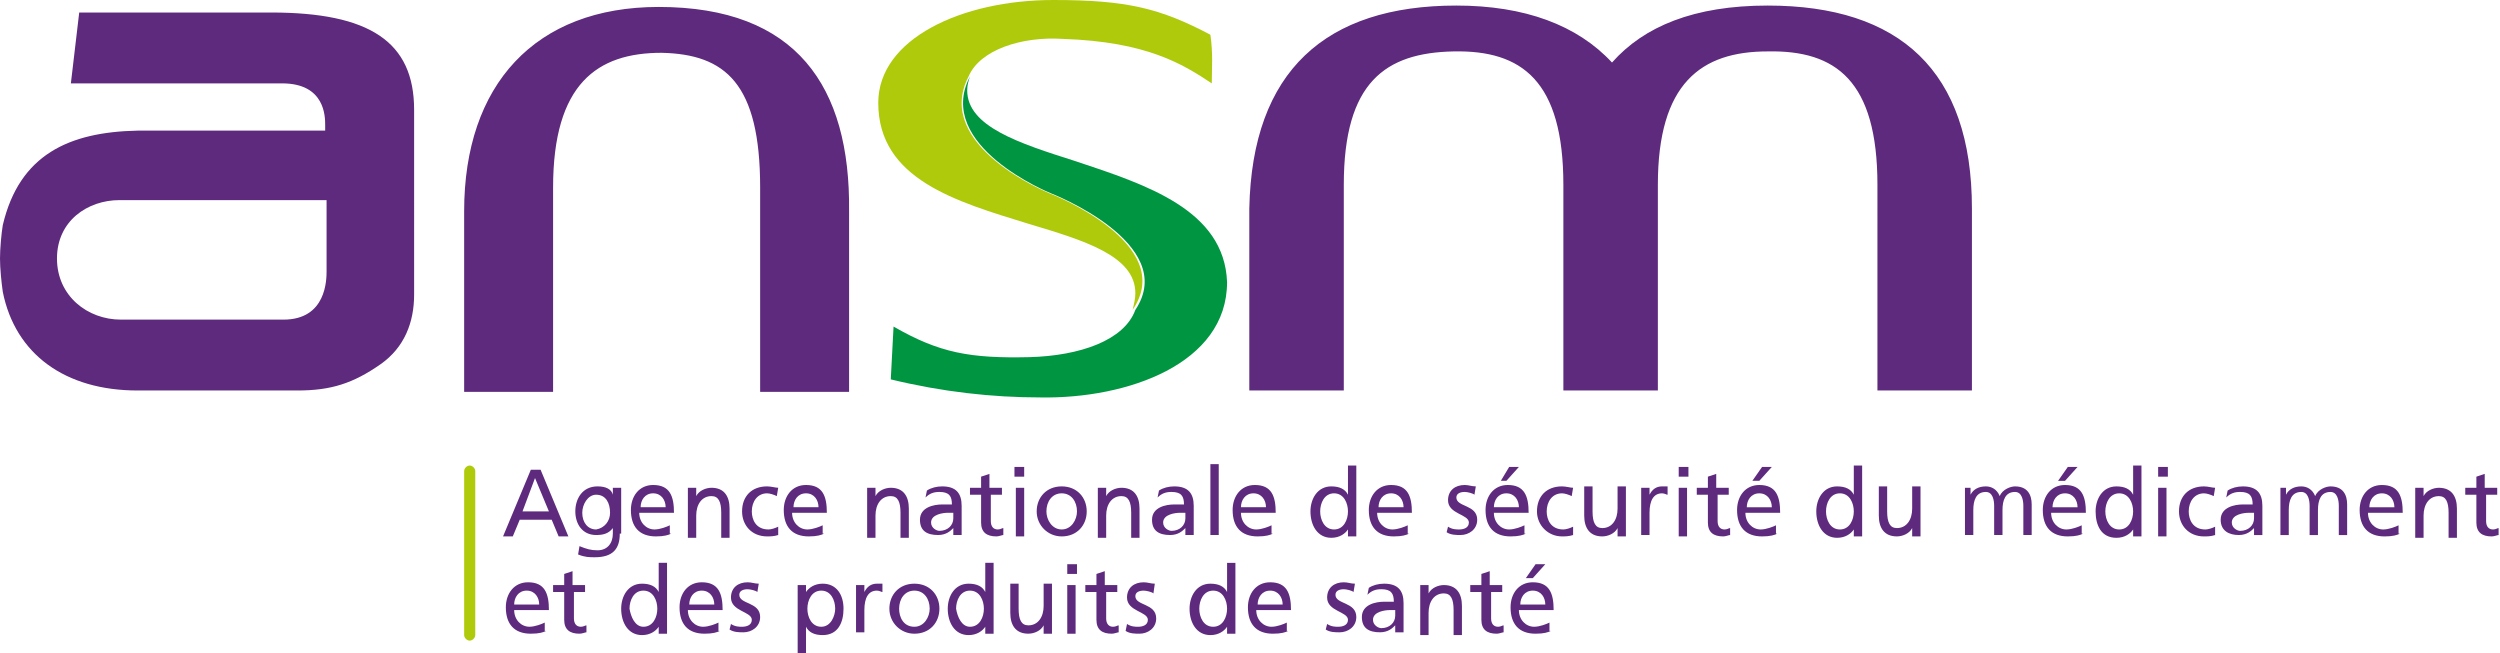
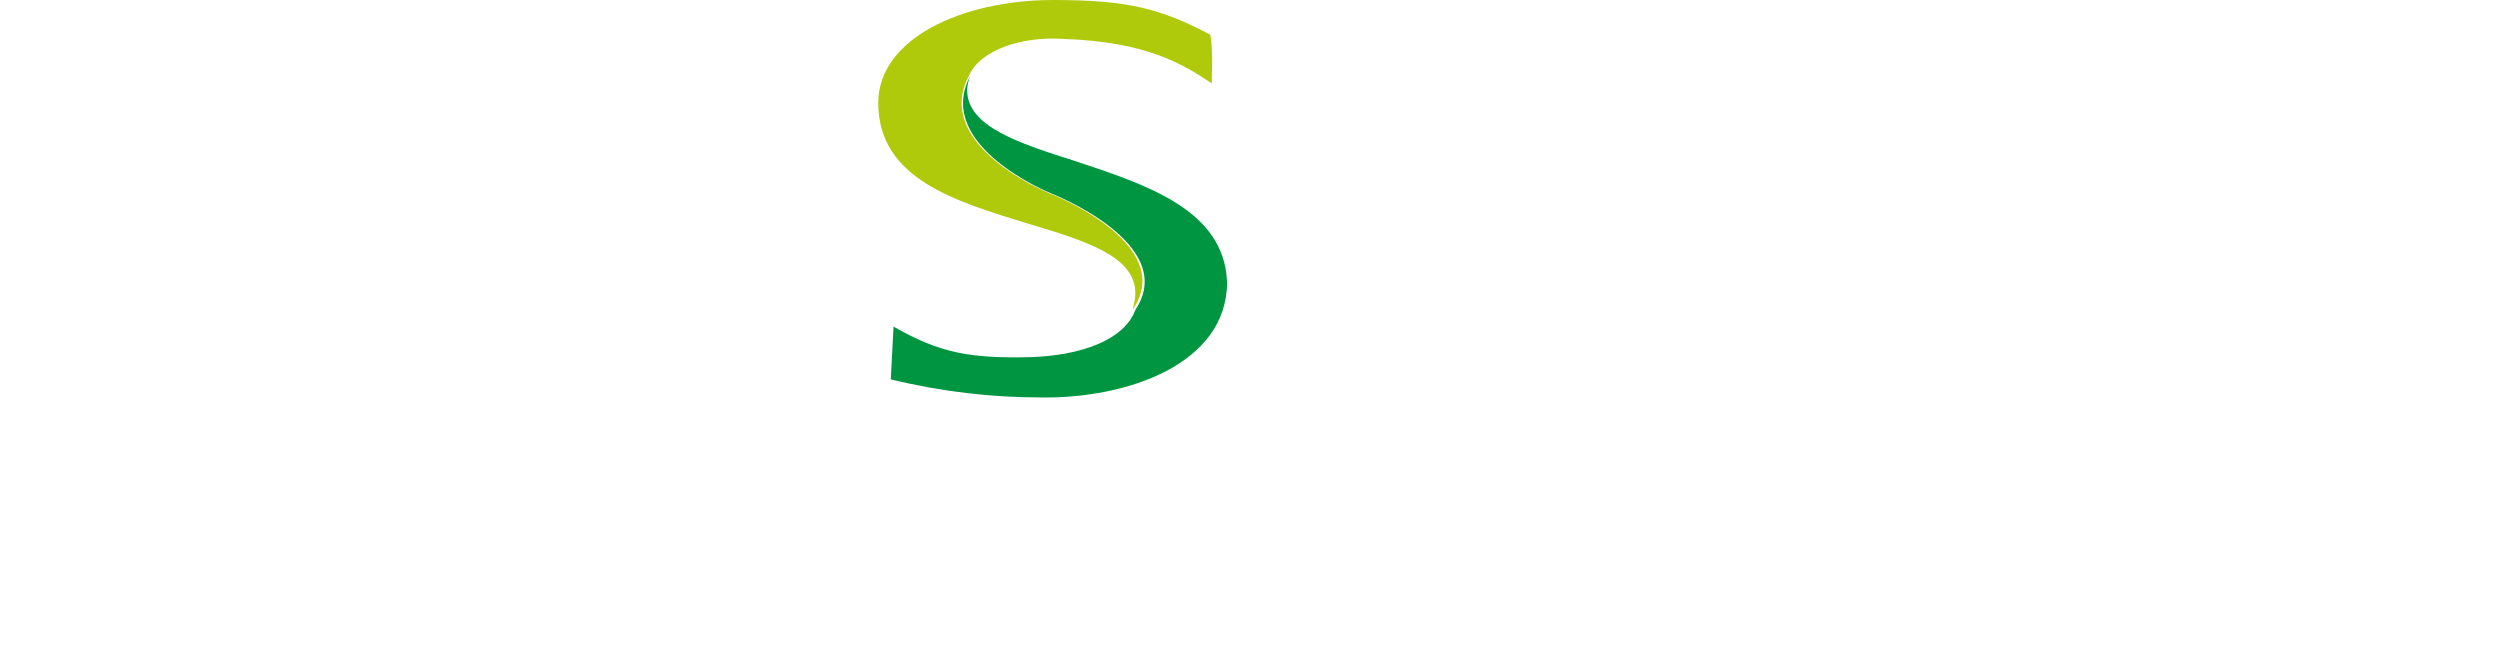
<svg xmlns="http://www.w3.org/2000/svg" viewBox="0 0 179.9 47">
  <style>
    .st0{fill:#009641;} .st1{fill:#AFCA0B;} .st2{fill:#5E2A7E;}
  </style>
  <path d="M77.4 11.6c-4.1-1.3-7.8-2.5-7.8-5.1 0-.4.1-.7.2-1-2.6 5 5.8 8.4 5.8 8.4s9.3 3.6 6.1 8.4c-.8 2.2-4 3.3-7.6 3.4-4.3.1-6.5-.3-9.8-2.2l-.2 3.8c3.7.9 7.3 1.3 10.8 1.3 6.2.1 13.4-2.4 13.4-8.3-.2-5.2-5.8-7-10.9-8.7" class="st0" />
  <path d="M75.5 13.9s-8.4-3.4-5.8-8.4c.8-1.9 3.8-2.9 6.8-2.7 6 .2 8.6 1.8 10.7 3.2 0-1.1.1-2.1-.1-3.5C83.5.6 81.1 0 75.8 0c-6.6 0-12.6 2.8-12.6 7.4 0 5.5 5.6 7.1 10.8 8.7 4 1.2 7.7 2.3 7.7 5 0 .4-.1.8-.2 1.2 3.3-4.8-6-8.4-6-8.4" class="st1" />
-   <path d="M47.4.5c-8.9 0-14 5.6-14 14.7v13h6.4V13.5c0-7.5 3.2-9.7 7.8-9.7 4.6.1 7.1 2.2 7.1 9.7v14.7h6.4v-13C61.2 6.2 57.3.5 47.4.5m57.4-.1c4.9 0 8.7 1.4 11.2 4.1 2.3-2.6 5.9-4.1 11.2-4.1 9.5 0 14.7 4.7 14.7 14.6v13.1h-6.8V13.3c0-7.5-3-9.7-7.9-9.6-4.8 0-7.9 2.3-7.9 9.6v14.8h-6.8V13.3c0-7.5-3-9.7-7.9-9.6-4.9.1-7.9 2.2-7.9 9.6v14.8h-6.8V15C90.1 5.1 95.4.4 104.8.4M23.5 19.5c0 .6 0 3.5-3.1 3.5H8.7c-2.4 0-4.6-1.7-4.6-4.4s2.2-4.2 4.5-4.2h14.9v5.1zM19.5.9H5.7L5.1 6h15.2c3.1 0 3.1 2.4 3.1 3v.4H9.9C5 9.5 1.4 11.1.2 16.2c-.1.6-.2 1.7-.2 2.4s.1 1.7.2 2.4c.9 4.5 4.5 7.1 9.7 7.1h11.5c2.4 0 4-.5 6-1.9 1.7-1.2 2.4-3 2.4-5V7.9c0-4.9-3.2-7-10.3-7m24.4 36c0-.7-.3-1.3-1-1.3-.6 0-1 .7-1 1.3 0 .7.4 1.2 1 1.2.6-.1 1-.6 1-1.2m.7 1.5c0 1.1-.5 1.7-1.8 1.7-.4 0-.7 0-1.2-.2l.1-.6c.5.2.8.3 1.3.3.7 0 1.1-.5 1.1-1.2V38c-.3.4-.7.5-1.2.5-1 0-1.5-.8-1.5-1.7 0-.9.5-1.8 1.6-1.8.6 0 1 .2 1.1.6v-.5h.6v3.3zm3.3-1.9c0-.5-.3-1-.9-1-.6 0-.9.5-.9 1h1.8zm.4 1.9c-.2.1-.5.2-1.1.2-1.2 0-1.8-.7-1.8-1.9 0-1 .6-1.8 1.6-1.8 1.2 0 1.5.8 1.5 2H46c0 .7.5 1.2 1.1 1.2.4 0 .9-.2 1.1-.3v.6zm1.2-3.3h.6v.6c.2-.4.7-.6 1.1-.6.9 0 1.3.6 1.3 1.5v2.1h-.6v-1.8c0-.8-.2-1.2-.7-1.2-.7 0-1.1.6-1.1 1.4v1.6h-.6v-3.6zm6.4.6c-.2-.1-.5-.2-.7-.2-.7 0-1.1.6-1.1 1.3 0 .6.3 1.3 1.2 1.3.2 0 .5-.1.7-.2v.6c-.3.1-.6.1-.8.1-1.1 0-1.8-.8-1.8-1.8 0-1.1.7-1.8 1.8-1.8.3 0 .6.1.8.1l-.1.6zm3 .8c0-.5-.3-1-.9-1-.6 0-.9.5-.9 1h1.8zm.4 1.9c-.2.1-.5.2-1.1.2-1.2 0-1.8-.7-1.8-1.9 0-1 .6-1.8 1.6-1.8 1.2 0 1.5.8 1.5 2H57c0 .7.5 1.2 1.1 1.2.4 0 .9-.2 1.1-.3v.6zm3.1-3.3h.6v.6c.2-.4.7-.6 1.1-.6.9 0 1.3.6 1.3 1.5v2.1h-.6v-1.8c0-.8-.2-1.2-.7-1.2-.7 0-1.1.6-1.1 1.4v1.6h-.6v-3.6zm6.2 1.8h-.4c-.3 0-1.2.1-1.2.7 0 .4.4.6.6.6.6 0 1-.4 1-.9v-.4zm-1.9-1.6c.3-.2.7-.3 1.1-.3 1 0 1.4.5 1.4 1.4v2.1h-.6V38c-.2.2-.5.5-1.1.5-.8 0-1.3-.3-1.3-1.1 0-.9 1-1.1 1.6-1.1h.7c0-.6-.2-.9-.9-.9-.4 0-.7.1-1 .4l.1-.5zm5.5.3h-.9v1.9c0 .4.2.6.5.6.2 0 .3-.1.4-.1v.5c-.1 0-.3.1-.5.1-.7 0-1.1-.3-1.1-1v-2h-.8v-.5h.8v-.8l.6-.2v1h.9v.5zm-33.7-1.2l-.9 2.4h1.9l-1-2.4zm-.3-.6h.7l2 4.8h-.7l-.5-1.2h-2.3l-.5 1.2h-.7l2-4.8zm34.9 4.8h.6v-3.5h-.6v3.5zm-.1-4.3h.7v-.7H73v.7zm3.4 3.8c.7 0 1.1-.7 1.1-1.3 0-.7-.4-1.3-1.1-1.3-.7 0-1.1.6-1.1 1.3 0 .6.4 1.3 1.1 1.3m0-3.1c1.1 0 1.8.8 1.8 1.8s-.7 1.8-1.8 1.8c-1 0-1.8-.8-1.8-1.8s.7-1.8 1.8-1.8m2.6.1h.6v.6c.2-.4.7-.6 1.1-.6.9 0 1.3.6 1.3 1.5v2.1h-.6v-1.8c0-.8-.2-1.2-.7-1.2-.7 0-1.1.6-1.1 1.4v1.6H79v-3.6zm6.3 1.8h-.4c-.3 0-1.2.1-1.2.7 0 .4.4.6.6.6.6 0 1-.4 1-.9v-.4zm-1.9-1.6c.3-.2.7-.3 1.1-.3 1 0 1.4.5 1.4 1.4v2.1h-.6V38c-.2.2-.5.5-1.1.5-.8 0-1.3-.3-1.3-1.1 0-.9 1-1.1 1.6-1.1h.7c0-.6-.2-.9-.9-.9-.4 0-.7.1-1 .4l.1-.5zm3.7-1.9h.6v5.1h-.6zm4 3.1c0-.5-.3-1-.9-1-.6 0-.9.5-.9 1h1.8zm.5 1.9c-.2.1-.5.2-1.1.2-1.2 0-1.8-.7-1.8-1.9 0-1 .6-1.8 1.6-1.8 1.2 0 1.5.8 1.5 2h-2.5c0 .7.5 1.2 1.1 1.2.4 0 .9-.2 1.1-.3v.6zm4.4-.3c.7 0 1-.7 1-1.3 0-.6-.3-1.3-1-1.3s-1 .7-1 1.3c0 .6.3 1.3 1 1.3m1 0c-.2.3-.6.6-1.2.6-1 0-1.5-.9-1.5-1.9 0-.9.5-1.8 1.5-1.8.6 0 1 .2 1.2.6v-2.1h.6v5.1H97v-.5zm4-1.6c0-.5-.3-1-.9-1-.6 0-.9.5-.9 1h1.8zm.4 1.9c-.2.1-.5.2-1.1.2-1.2 0-1.8-.7-1.8-1.9 0-1 .6-1.8 1.6-1.8 1.2 0 1.5.8 1.5 2h-2.5c0 .7.5 1.2 1.1 1.2.4 0 .9-.2 1.1-.3v.6zm2.8-.5c.3.2.6.2.8.2.3 0 .7-.1.7-.5 0-.6-1.5-.6-1.5-1.6 0-.7.5-1.1 1.2-1.1.3 0 .5.1.8.1l-.1.6c-.1-.1-.5-.2-.7-.2-.3 0-.6.1-.6.4 0 .7 1.5.5 1.5 1.6 0 .7-.6 1.1-1.2 1.1-.3 0-.7 0-1-.2l.1-.4zm4.4-4.3h.7l-.9 1h-.4l.6-1zm.7 2.9c0-.5-.3-1-.9-1-.6 0-.9.5-.9 1h1.8zm.5 1.9c-.2.1-.5.2-1.1.2-1.2 0-1.8-.7-1.8-1.9 0-1 .6-1.8 1.6-1.8 1.2 0 1.5.8 1.5 2h-2.5c0 .7.5 1.2 1.1 1.2.4 0 .9-.2 1.1-.3v.6zm3.3-2.7c-.2-.1-.5-.2-.7-.2-.7 0-1.1.6-1.1 1.3 0 .6.3 1.3 1.2 1.3.2 0 .5-.1.7-.2v.6c-.3.1-.6.1-.8.1-1 0-1.8-.8-1.8-1.8 0-1.1.7-1.8 1.8-1.8.3 0 .6.1.8.1l-.1.6zm3.9 2.9h-.6V38c-.2.4-.7.6-1.1.6-.9 0-1.3-.6-1.3-1.5V35h.6v1.8c0 .8.2 1.2.7 1.2.7 0 1.1-.6 1.1-1.4V35h.6v3.6zm1.1-3.5h.6v.5c.2-.4.5-.6.9-.6h.4v.6c-.1 0-.2-.1-.4-.1-.6 0-.9.5-.9 1.4v1.6h-.6v-3.4zm2.7 3.5h.6v-3.5h-.6v3.5zm0-4.3h.7v-.7h-.7v.7zm3.7 1.3h-.9v1.9c0 .4.2.6.5.6.2 0 .3-.1.4-.1v.5c-.1 0-.3.1-.5.1-.7 0-1.1-.3-1.1-1v-2h-.8v-.5h.8v-.8l.6-.2v1h.9v.5zm2.3-2h.7l-.9 1h-.5l.7-1zm.7 2.9c0-.5-.3-1-.9-1-.6 0-.9.5-.9 1h1.8zm.4 1.9c-.2.1-.5.2-1.1.2-1.2 0-1.8-.7-1.8-1.9 0-1 .6-1.8 1.6-1.8 1.2 0 1.5.8 1.5 2h-2.5c0 .7.5 1.2 1.1 1.2.4 0 .9-.2 1.1-.3v.6zm4.5-.3c.7 0 1-.7 1-1.3 0-.6-.3-1.3-1-1.3s-1 .7-1 1.3c0 .6.3 1.3 1 1.3m1 0c-.2.3-.6.6-1.2.6-1 0-1.5-.9-1.5-1.9 0-.9.5-1.8 1.5-1.8.6 0 1 .2 1.2.6v-2.1h.6v5.1h-.6v-.5zm4.8.5h-.6V38c-.2.4-.7.6-1.1.6-.9 0-1.3-.6-1.3-1.5V35h.6v1.8c0 .8.2 1.2.7 1.2.7 0 1.1-.6 1.1-1.4V35h.6v3.6zm3-3.5h.6v.5c.2-.4.6-.6 1.1-.6.4 0 .8.2 1 .7.2-.5.8-.7 1.1-.7.9 0 1.2.6 1.2 1.3v2.2h-.6v-2.1c0-.4-.1-1-.6-1-.7 0-.9.6-.9 1.3v1.8h-.6v-2.1c0-.4-.1-1-.6-1-.7 0-.9.6-.9 1.3v1.8h-.6v-3.4zm7.6-1.5h.7l-.9 1h-.5l.7-1zm.7 2.9c0-.5-.3-1-.9-1-.6 0-.9.5-.9 1h1.8zm.4 1.9c-.2.1-.5.2-1.1.2-1.2 0-1.8-.7-1.8-1.9 0-1 .6-1.8 1.6-1.8 1.2 0 1.5.8 1.5 2h-2.5c0 .7.5 1.2 1.1 1.2.4 0 .9-.2 1.1-.3v.6zm2.6-.3c.7 0 1-.7 1-1.3 0-.6-.3-1.3-1-1.3s-1 .7-1 1.3c0 .6.3 1.3 1 1.3m1 0c-.2.3-.6.6-1.2.6-1.1 0-1.5-.9-1.5-1.9 0-.9.5-1.8 1.5-1.8.6 0 1 .2 1.2.6v-2.1h.6v5.1h-.6v-.5zm1.8.5h.6v-3.5h-.6v3.5zm0-4.3h.7v-.7h-.7v.7zm4 1.4c-.2-.1-.5-.2-.7-.2-.7 0-1.1.6-1.1 1.3 0 .6.3 1.3 1.2 1.3.2 0 .5-.1.7-.2v.6c-.3.1-.6.1-.8.1-1.1 0-1.8-.8-1.8-1.8 0-1.1.7-1.8 1.8-1.8.3 0 .6.1.8.1l-.1.6zm2.9 1.2h-.4c-.3 0-1.2.1-1.2.7 0 .4.4.6.6.6.6 0 1-.4 1-.9v-.4zm-1.9-1.6c.3-.2.7-.3 1.1-.3 1 0 1.4.5 1.4 1.4v2.1h-.6V38c-.2.2-.5.5-1.1.5-.7 0-1.3-.3-1.3-1.1 0-.9 1-1.1 1.6-1.1h.7c0-.6-.2-.9-.9-.9-.4 0-.7.1-1 .4l.1-.5zm3.6-.2h.6v.5c.2-.4.6-.6 1.1-.6.4 0 .8.2 1 .7.2-.5.8-.7 1.1-.7.9 0 1.2.6 1.2 1.3v2.2h-.6v-2.1c0-.4-.1-1-.6-1-.7 0-.9.6-.9 1.3v1.8h-.6v-2.1c0-.4-.1-1-.6-1-.7 0-.9.6-.9 1.3v1.8h-.6v-3.4zm8.4 1.4c0-.5-.3-1-.9-1-.6 0-.9.5-.9 1h1.8zm.4 1.9c-.2.1-.5.2-1.1.2-1.2 0-1.8-.7-1.8-1.9 0-1 .6-1.8 1.6-1.8 1.2 0 1.5.8 1.5 2h-2.5c0 .7.5 1.2 1.1 1.2.4 0 .9-.2 1.1-.3v.6zm1.1-3.3h.6v.6c.2-.4.7-.6 1.1-.6.9 0 1.3.6 1.3 1.5v2.1h-.6v-1.8c0-.8-.2-1.2-.7-1.2-.7 0-1.1.6-1.1 1.4v1.6h-.6v-3.6zm6 .5h-.9v1.9c0 .4.2.6.5.6.2 0 .3-.1.4-.1v.5c-.1 0-.3.1-.5.1-.7 0-1.1-.3-1.1-1v-2h-.8v-.5h.8v-.8l.6-.2v1h.9v.5zm-141 7.9c0-.5-.3-1-.9-1-.6 0-.9.5-.9 1h1.8zm.5 1.9c-.2.1-.5.2-1.1.2-1.2 0-1.8-.7-1.8-1.9 0-1 .6-1.8 1.6-1.8 1.2 0 1.5.8 1.5 2H37c0 .7.5 1.2 1.1 1.2.4 0 .9-.2 1.1-.3v.6zm2.9-2.8h-.9v1.9c0 .4.2.6.5.6.2 0 .3-.1.4-.1v.5c-.1 0-.3.1-.5.1-.7 0-1.1-.3-1.1-1v-2h-.8v-.5h.8v-.8l.6-.2v1h.9v.5zm4.1 2.5c.7 0 1-.7 1-1.3 0-.6-.3-1.3-1-1.3s-1 .7-1 1.3c.1.6.4 1.3 1 1.3m1.1 0c-.2.3-.6.6-1.2.6-1 0-1.5-.9-1.5-1.9 0-.9.5-1.8 1.5-1.8.6 0 1 .2 1.2.6v-2.1h.6v5.1h-.6v-.5zm4-1.6c0-.5-.3-1-.9-1-.6 0-.9.5-.9 1h1.8zm.4 1.9c-.2.1-.5.2-1.1.2-1.2 0-1.8-.7-1.8-1.9 0-1 .6-1.8 1.6-1.8 1.2 0 1.5.8 1.5 2h-2.5c0 .7.5 1.2 1.1 1.2.4 0 .9-.2 1.1-.3v.6zm.8-.5c.3.2.6.2.8.2.3 0 .7-.1.7-.5 0-.6-1.5-.6-1.5-1.6 0-.7.5-1.1 1.2-1.1.3 0 .5.1.8.1l-.1.6c-.1-.1-.5-.2-.7-.2-.3 0-.6.1-.6.4 0 .7 1.5.5 1.5 1.6 0 .7-.6 1.1-1.2 1.1-.3 0-.7 0-1-.2l.1-.4zm6.5-2.4c-.7 0-1 .7-1 1.3 0 .6.3 1.3 1 1.3s1-.8 1-1.3c0-.6-.3-1.3-1-1.3m-1.7-.4h.6v.5c.2-.3.6-.6 1.2-.6 1 0 1.5.8 1.5 1.8s-.4 1.9-1.5 1.9c-.6 0-1-.2-1.2-.6V47h-.6v-4.9zm4.2 0h.6v.5c.2-.4.5-.6.9-.6h.4v.6c-.1 0-.2-.1-.4-.1-.6 0-.9.5-.9 1.4v1.6h-.6v-3.4zm4.2 3c.7 0 1.1-.7 1.1-1.3 0-.7-.4-1.3-1.1-1.3-.7 0-1.1.6-1.1 1.3 0 .6.3 1.3 1.1 1.3m0-3.1c1.1 0 1.8.8 1.8 1.8s-.7 1.8-1.8 1.8c-1 0-1.8-.8-1.8-1.8s.7-1.8 1.8-1.8m4 3.1c.7 0 1-.7 1-1.3 0-.6-.3-1.3-1-1.3s-1 .7-1 1.3c.1.6.4 1.3 1 1.3m1.1 0c-.2.3-.6.6-1.2.6-1 0-1.5-.9-1.5-1.9 0-.9.5-1.8 1.5-1.8.6 0 1 .2 1.2.6v-2.1h.6v5.1h-.6v-.5zm4.8.5h-.6V45c-.2.4-.7.6-1.1.6-.9 0-1.3-.6-1.3-1.5V42h.6v1.8c0 .8.2 1.2.7 1.2.7 0 1.1-.6 1.1-1.4V42h.6v3.6zm1.1 0h.6v-3.5h-.6v3.5zm0-4.3h.7v-.7h-.7v.7zm3.7 1.3h-.9v1.9c0 .4.2.6.5.6.2 0 .3-.1.4-.1v.5c-.1 0-.3.1-.5.1-.7 0-1.1-.3-1.1-1v-2h-.8v-.5h.8v-.8l.6-.2v1h.9v.5zm.6 2.3c.3.2.6.2.8.2.3 0 .7-.1.7-.5 0-.6-1.5-.6-1.5-1.6 0-.7.5-1.1 1.2-1.1.3 0 .5.1.8.1l-.1.7c-.1-.1-.5-.2-.7-.2-.3 0-.6.1-.6.4 0 .7 1.5.5 1.5 1.6 0 .7-.6 1.1-1.2 1.1-.3 0-.7 0-1-.2l.1-.5zm6.2.2c.7 0 1-.7 1-1.3 0-.6-.3-1.3-1-1.3s-1 .7-1 1.3c0 .6.3 1.3 1 1.3m1 0c-.2.3-.6.6-1.2.6-1 0-1.5-.9-1.5-1.9 0-.9.5-1.8 1.5-1.8.6 0 1 .2 1.2.6v-2.1h.6v5.1h-.6v-.5zm4-1.6c0-.5-.3-1-.9-1-.6 0-.9.5-.9 1h1.8zm.4 1.9c-.2.1-.5.2-1.1.2-1.2 0-1.8-.7-1.8-1.9 0-1 .6-1.8 1.6-1.8 1.2 0 1.5.8 1.5 2h-2.5c0 .7.5 1.2 1.1 1.2.4 0 .9-.2 1.1-.3v.6zm2.8-.5c.3.2.6.2.8.2.3 0 .7-.1.7-.5 0-.6-1.5-.6-1.5-1.6 0-.7.5-1.1 1.2-1.1.3 0 .5.1.8.1l-.1.6c-.1-.1-.5-.2-.7-.2-.3 0-.6.1-.6.4 0 .7 1.5.5 1.5 1.6 0 .7-.6 1.1-1.2 1.1-.3 0-.7 0-1-.2l.1-.4zm4.9-1h-.4c-.3 0-1.2.1-1.2.7 0 .4.4.6.6.6.6 0 1-.4 1-.9v-.4zm-1.9-1.6c.3-.2.7-.3 1.1-.3 1 0 1.4.5 1.4 1.4v2.1h-.6V45c-.2.2-.5.5-1.1.5-.8 0-1.3-.3-1.3-1.1 0-.9 1-1.1 1.6-1.1h.7c0-.6-.2-.9-.9-.9-.4 0-.7.1-1 .4l.1-.5zm3.7-.2h.6v.6c.2-.4.7-.6 1.1-.6.9 0 1.3.6 1.3 1.5v2.1h-.6v-1.8c0-.8-.2-1.2-.7-1.2-.7 0-1.1.6-1.1 1.4v1.6h-.6v-3.6zm6 .5h-.9v1.9c0 .4.2.6.5.6.2 0 .3-.1.4-.1v.5c-.1 0-.3.1-.5.1-.7 0-1.1-.3-1.1-1v-2h-.8v-.5h.8v-.8l.6-.2v1h.9v.5zm2.3-2h.7l-.9 1h-.5l.7-1zm.7 2.9c0-.5-.3-1-.9-1-.6 0-.9.5-.9 1h1.8zm.4 1.9c-.2.1-.5.2-1.1.2-1.2 0-1.8-.7-1.8-1.9 0-1 .6-1.8 1.6-1.8 1.2 0 1.5.8 1.5 2h-2.5c0 .7.5 1.2 1.1 1.2.4 0 .9-.2 1.1-.3v.6z" class="st2" />
-   <path d="M34.2 45.7c0 .2-.2.4-.4.4s-.4-.2-.4-.4V33.9c0-.2.2-.4.4-.4s.4.2.4.4v11.8z" class="st1" />
</svg>